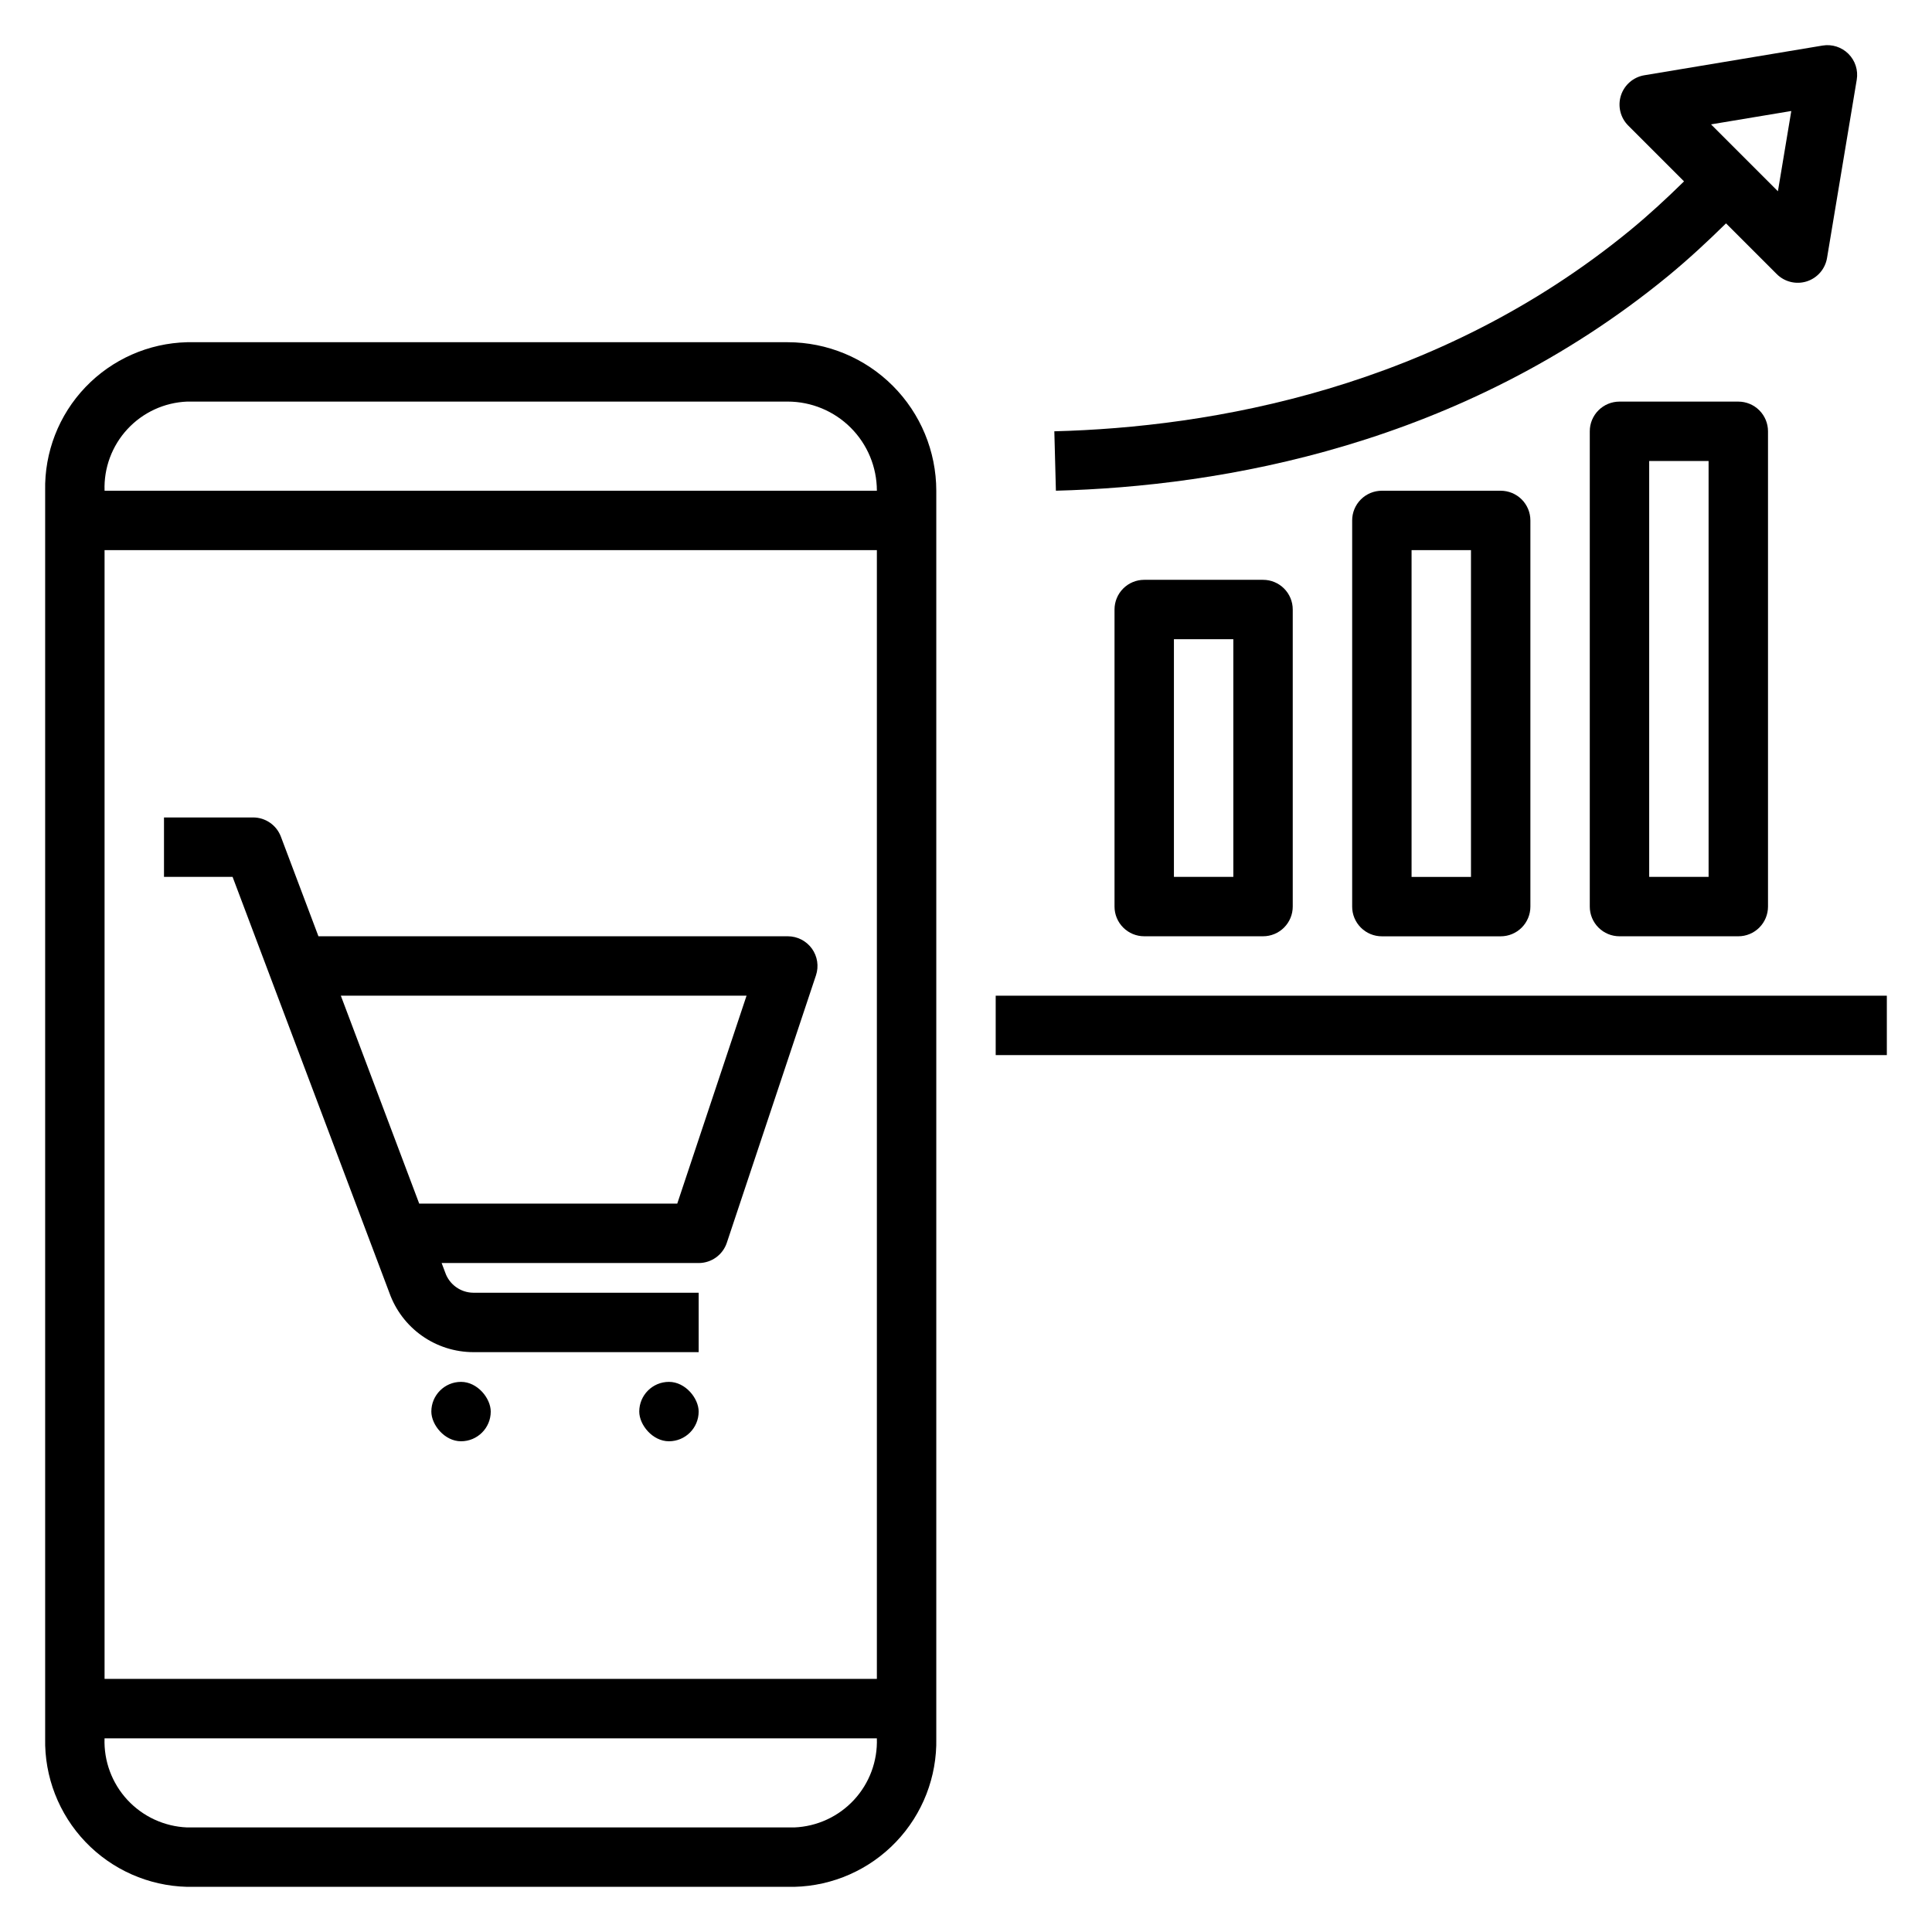
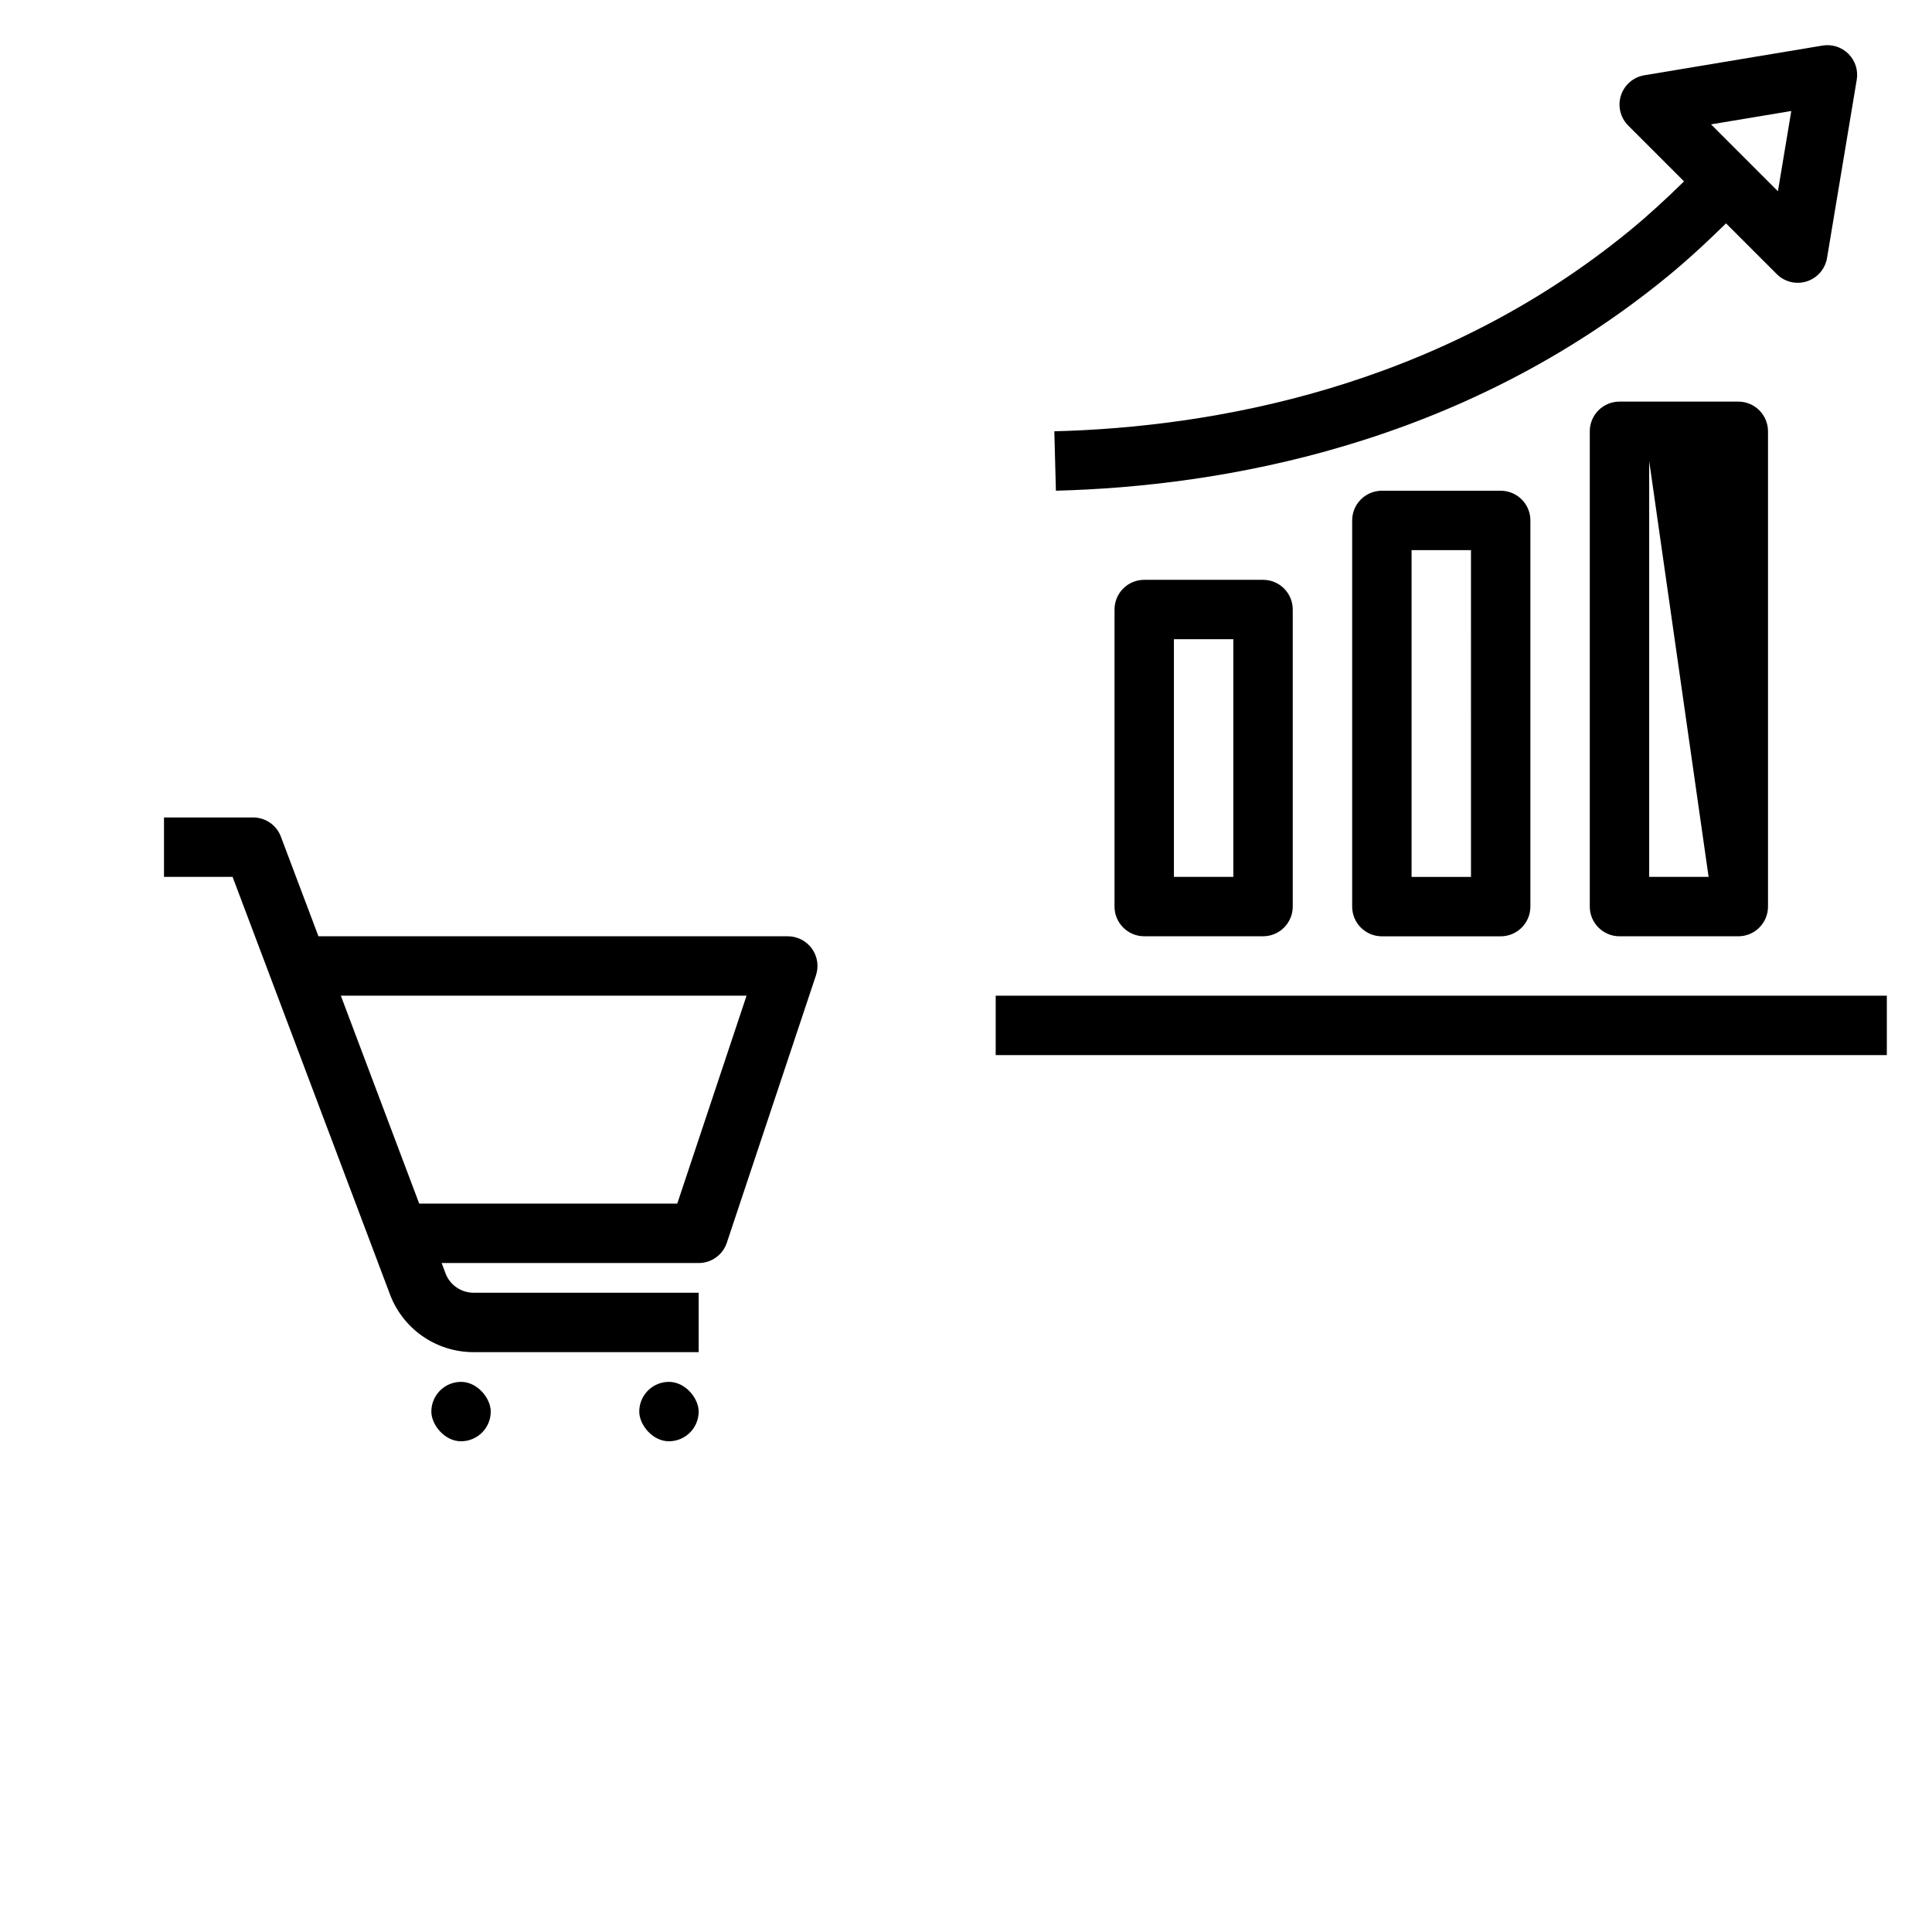
<svg xmlns="http://www.w3.org/2000/svg" fill="#000000" width="800px" height="800px" version="1.1" viewBox="144 144 512 512">
  <g>
-     <path d="m193.57 644.03h160.95c10.199-0.25 19.887-4.531 26.934-11.91 7.051-7.379 10.887-17.25 10.672-27.449v-330.62c-0.012-10.438-4.16-20.441-11.539-27.82-7.379-7.379-17.383-11.527-27.82-11.539h-159.19c-10.203 0.25-19.887 4.531-26.938 11.91-7.047 7.375-10.887 17.246-10.672 27.449v330.62c-0.215 10.199 3.625 20.07 10.672 27.449 7.051 7.379 16.734 11.66 26.938 11.91zm160.95-15.742h-160.95c-6.027-0.25-11.707-2.875-15.805-7.297-4.098-4.426-6.277-10.293-6.059-16.32h204.67c0.215 6.027-1.961 11.895-6.059 16.32-4.098 4.422-9.781 7.047-15.805 7.297zm-182.81-39.363v-299.14h204.67v299.14zm21.863-338.5h159.19c6.262 0.008 12.266 2.496 16.691 6.926 4.43 4.426 6.918 10.43 6.926 16.691h-204.67c-0.219-6.027 1.961-11.895 6.059-16.32 4.098-4.426 9.777-7.047 15.805-7.297z" />
    <path d="m359.16 395.39c-1.484-2.051-3.859-3.269-6.391-3.269h-124.38l-9.949-26.391c-1.152-3.066-4.086-5.098-7.363-5.098h-23.617v15.742l18.176 0.004 41.543 110.2c1.629 4.606 4.648 8.59 8.633 11.41 3.988 2.82 8.754 4.34 13.637 4.344h59.707v-15.746h-59.707c-3.391-0.023-6.394-2.191-7.481-5.402l-0.93-2.469h68.117c3.391 0 6.398-2.168 7.465-5.383l23.617-70.848c0.805-2.398 0.402-5.039-1.074-7.094zm-35.68 67.582h-68.383l-20.773-55.105h107.52z" />
    <path d="m266.18 510.21c4.348 0 7.871 4.348 7.871 7.871 0 4.348-3.523 7.871-7.871 7.871-4.348 0-7.871-4.348-7.871-7.871 0-4.348 3.523-7.871 7.871-7.871z" />
    <path d="m321.28 510.21c4.348 0 7.871 4.348 7.871 7.871 0 4.348-3.523 7.871-7.871 7.871s-7.871-4.348-7.871-7.871c0-4.348 3.523-7.871 7.871-7.871z" />
    <path d="m447.23 297.66c-2.09-0.004-4.09 0.824-5.566 2.301-1.477 1.477-2.305 3.481-2.305 5.57v78.719c0 2.09 0.828 4.09 2.305 5.566 1.477 1.477 3.477 2.309 5.566 2.305h31.488c2.09 0.004 4.09-0.828 5.566-2.305 1.477-1.477 2.309-3.477 2.305-5.566v-78.719c0.004-2.09-0.828-4.094-2.305-5.57-1.477-1.477-3.477-2.305-5.566-2.301zm23.617 78.719h-15.746v-62.977h15.742z" />
    <path d="m510.21 274.05c-2.09 0-4.09 0.828-5.566 2.305-1.477 1.477-2.309 3.477-2.305 5.566v102.34c-0.004 2.09 0.828 4.09 2.305 5.566 1.477 1.477 3.477 2.309 5.566 2.305h31.488c2.086 0.004 4.09-0.828 5.566-2.305 1.477-1.477 2.305-3.477 2.305-5.566v-102.34c0-2.09-0.828-4.09-2.305-5.566-1.477-1.477-3.481-2.305-5.566-2.305zm23.617 102.34h-15.746v-86.594h15.742z" />
-     <path d="m573.18 250.43c-2.09 0-4.09 0.828-5.566 2.305-1.477 1.477-2.309 3.481-2.305 5.566v125.95c-0.004 2.09 0.828 4.09 2.305 5.566 1.477 1.477 3.477 2.309 5.566 2.305h31.488c2.086 0.004 4.09-0.828 5.566-2.305 1.477-1.477 2.305-3.477 2.305-5.566v-125.95c0-2.086-0.828-4.09-2.305-5.566-1.477-1.477-3.481-2.305-5.566-2.305zm23.617 125.95h-15.746v-110.21h15.742z" />
+     <path d="m573.18 250.43c-2.09 0-4.09 0.828-5.566 2.305-1.477 1.477-2.309 3.481-2.305 5.566v125.95c-0.004 2.09 0.828 4.09 2.305 5.566 1.477 1.477 3.477 2.309 5.566 2.305h31.488c2.086 0.004 4.09-0.828 5.566-2.305 1.477-1.477 2.305-3.477 2.305-5.566v-125.95c0-2.086-0.828-4.09-2.305-5.566-1.477-1.477-3.481-2.305-5.566-2.305zm23.617 125.95h-15.746v-110.21z" />
    <path d="m407.87 407.87h236.16v15.742h-236.16z" />
    <path d="m423.41 258.3 0.414 15.742c43.766-1.137 107.44-11.93 162.24-56.895 5.356-4.41 10.438-9.125 15.352-13.953l13.441 13.441c2.082 2.086 5.16 2.828 7.969 1.93 2.809-0.902 4.875-3.297 5.359-6.207l7.871-47.23c0.418-2.508-0.402-5.059-2.199-6.856-1.797-1.797-4.348-2.617-6.856-2.199l-47.23 7.871c-2.91 0.484-5.305 2.551-6.207 5.359-0.898 2.809-0.156 5.887 1.93 7.969l14.793 14.793c-4.555 4.469-9.266 8.832-14.227 12.914-51.324 42.129-111.34 52.254-152.65 53.32zm195.3-84.883-3.543 21.27-17.727-17.727z" />
  </g>
</svg>